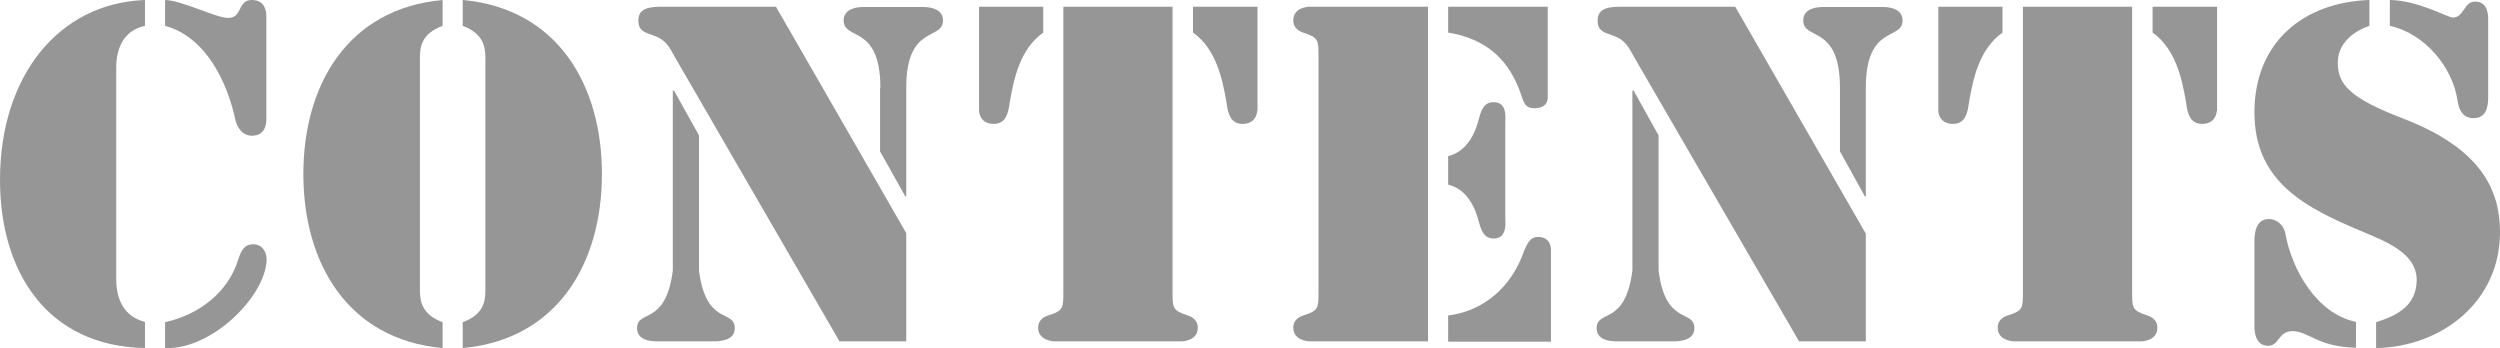
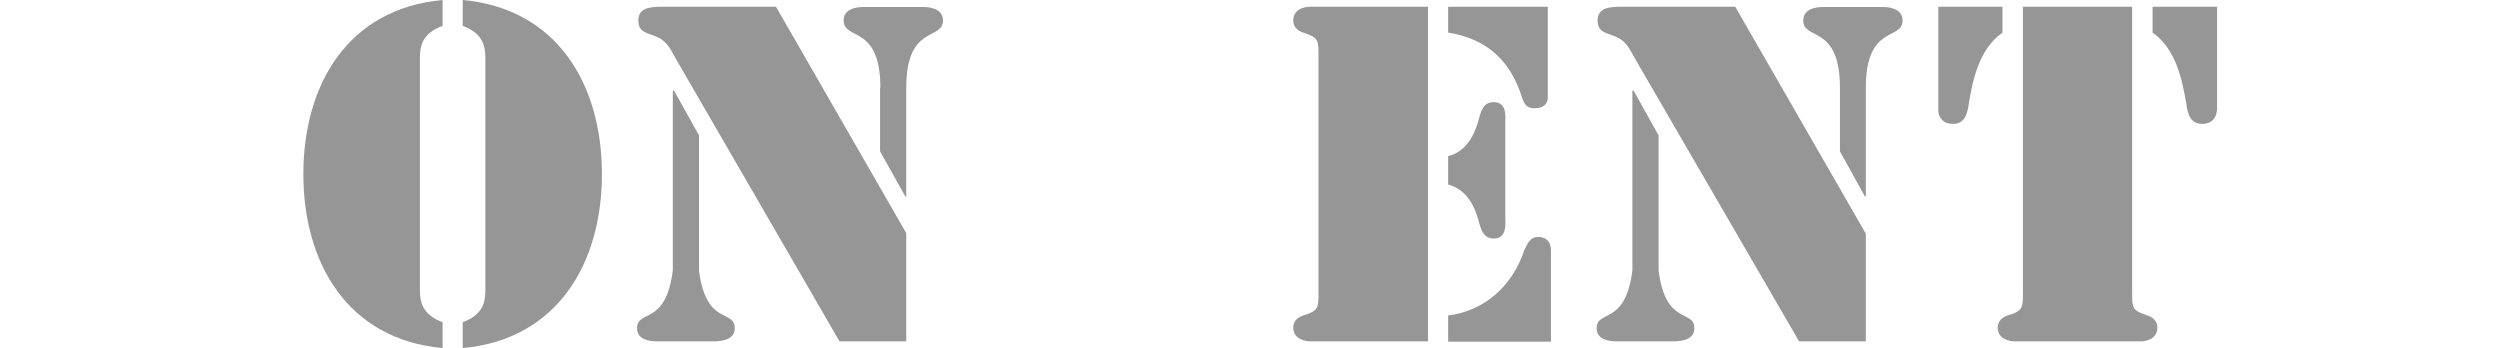
<svg xmlns="http://www.w3.org/2000/svg" width="78.29" height="10.9" version="1.1" viewBox="0 0 78.29 10.9">
  <defs>
    <style>
 .st0 {
 fill: #969696;
 }
 </style>
  </defs>
-   <path class="st0" d="M4.54,10.9c-3.08-.06-4.54-2.4-4.54-5.27C0,2.4,1.82.1,4.54,0v.81c-.67.14-.9.71-.9,1.3v6.64c0,.59.22,1.16.9,1.33v.81ZM5.17,0c.52.01,1.6.56,1.96.56.21,0,.29-.08.38-.27s.18-.29.38-.29c.45,0,.45.43.45.5v3.25c0,.07,0,.5-.45.5-.29,0-.46-.24-.52-.5-.24-1.13-.9-2.59-2.2-2.94v-.81ZM7.93,7.65c.27,0,.42.22.42.48-.03,1.15-1.72,2.83-3.18,2.77v-.81c1.08-.24,1.99-.95,2.3-1.99.08-.24.17-.45.46-.45Z" />
  <path class="st0" d="M13.86.81c-.66.24-.71.66-.71,1.01v7.26c0,.35.06.77.71,1.01v.81c-2.97-.27-4.36-2.66-4.36-5.45S10.89.27,13.86,0v.81ZM14.49,10.09c.66-.24.71-.66.71-1.01V1.82c0-.35-.06-.77-.71-1.01v-.81c2.97.27,4.36,2.66,4.36,5.45s-1.39,5.18-4.36,5.45v-.81Z" />
  <path class="st0" d="M21.08,2.84h.03l.78,1.4v4.23c.22,1.75,1.12,1.2,1.12,1.81,0,.43-.57.41-.73.41h-1.6c-.15,0-.73.03-.73-.41,0-.6.9-.06,1.12-1.81V2.84ZM28.38,7.3v3.39h-2.09L21.17,1.85c-.22-.39-.29-.6-.76-.76-.24-.08-.42-.14-.42-.45,0-.42.42-.42.71-.43h3.6l4.08,7.09ZM27.57,2.75c0-2-1.15-1.47-1.15-2.11,0-.39.46-.42.6-.42h1.91c.14,0,.6.03.6.42,0,.64-1.15.11-1.15,2.11v3.4h-.03l-.79-1.41v-1.99Z" />
-   <path class="st0" d="M30.65.21h2.02v.81c-.73.52-.92,1.44-1.05,2.19-.04.31-.11.67-.5.67-.42,0-.46-.35-.46-.41V.21ZM33.29.21h3.43v8.91c0,.52-.01.6.48.76.18.06.31.18.31.38,0,.41-.46.43-.52.43h-3.96c-.06,0-.52-.03-.52-.43,0-.2.13-.32.31-.38.49-.15.48-.24.48-.76V.21ZM39.37,3.47c0,.06-.04.41-.46.41-.39,0-.46-.36-.5-.67-.13-.74-.32-1.67-1.05-2.19V.21h2.02v3.26Z" />
  <path class="st0" d="M41.02.21h3.7v10.48h-3.7c-.06,0-.52-.03-.52-.43,0-.2.13-.32.31-.38.49-.15.48-.24.48-.76V1.78c0-.52.01-.6-.48-.76-.18-.06-.31-.18-.31-.38,0-.41.46-.43.52-.43ZM45.35.21h3.12v2.84c0,.07-.01.34-.43.34-.24,0-.31-.14-.38-.35-.36-1.13-1.08-1.82-2.31-2.02V.21ZM45.35,4.89c.59-.15.85-.7.98-1.23.07-.24.15-.46.45-.46.43,0,.36.5.36.62v3.03c0,.11.07.62-.36.62-.29,0-.38-.22-.45-.46-.13-.53-.39-1.08-.98-1.23v-.87ZM45.35,9.88c1.13-.14,2-.91,2.38-2.03.1-.21.18-.43.43-.43.45,0,.41.42.41.48v2.8h-3.22v-.81Z" />
  <path class="st0" d="M51.13,2.84h.03l.78,1.4v4.23c.22,1.75,1.12,1.2,1.12,1.81,0,.43-.57.41-.73.41h-1.6c-.15,0-.73.03-.73-.41,0-.6.9-.06,1.12-1.81V2.84ZM58.43,7.3v3.39h-2.09l-5.13-8.84c-.22-.39-.29-.6-.76-.76-.24-.08-.42-.14-.42-.45,0-.42.42-.42.71-.43h3.6l4.08,7.09ZM57.62,2.75c0-2-1.15-1.47-1.15-2.11,0-.39.46-.42.6-.42h1.91c.14,0,.6.03.6.42,0,.64-1.15.11-1.15,2.11v3.4h-.03l-.78-1.41v-1.99Z" />
  <path class="st0" d="M60.69.21h2.02v.81c-.73.52-.92,1.44-1.05,2.19-.04.31-.11.67-.5.67-.42,0-.46-.35-.46-.41V.21ZM63.34.21h3.43v8.91c0,.52-.01.6.48.76.18.06.31.18.31.38,0,.41-.46.43-.52.43h-3.96c-.06,0-.52-.03-.52-.43,0-.2.13-.32.31-.38.49-.15.48-.24.48-.76V.21ZM69.42,3.47c0,.06-.04.41-.46.41-.39,0-.46-.36-.5-.67-.13-.74-.32-1.67-1.05-2.19V.21h2.02v3.26Z" />
-   <path class="st0" d="M74.2.81c-.53.18-.99.57-.99,1.15,0,.69.38,1.11,2.04,1.75,2.48.95,3.04,2.27,3.04,3.56,0,2.17-1.81,3.59-3.88,3.63v-.81c.67-.21,1.25-.52,1.27-1.29.03-.88-1.01-1.25-1.68-1.54-1.77-.74-3.4-1.54-3.4-3.74s1.54-3.45,3.6-3.52v.81ZM70.6,7.55c0-.29.06-.69.45-.69.28,0,.48.22.52.46.2,1.12.98,2.51,2.21,2.76v.81c-1.22-.03-1.48-.52-1.99-.52-.45,0-.41.46-.76.46-.43,0-.43-.52-.43-.59v-2.7ZM77.92,3.03c0,.32-.06.67-.46.67-.34,0-.46-.27-.5-.55-.15-1.04-1.02-2.1-2.12-2.34v-.81c.88.01,1.82.55,1.97.55.36,0,.34-.5.7-.5.43,0,.41.48.41.59v2.4Z" />
</svg>